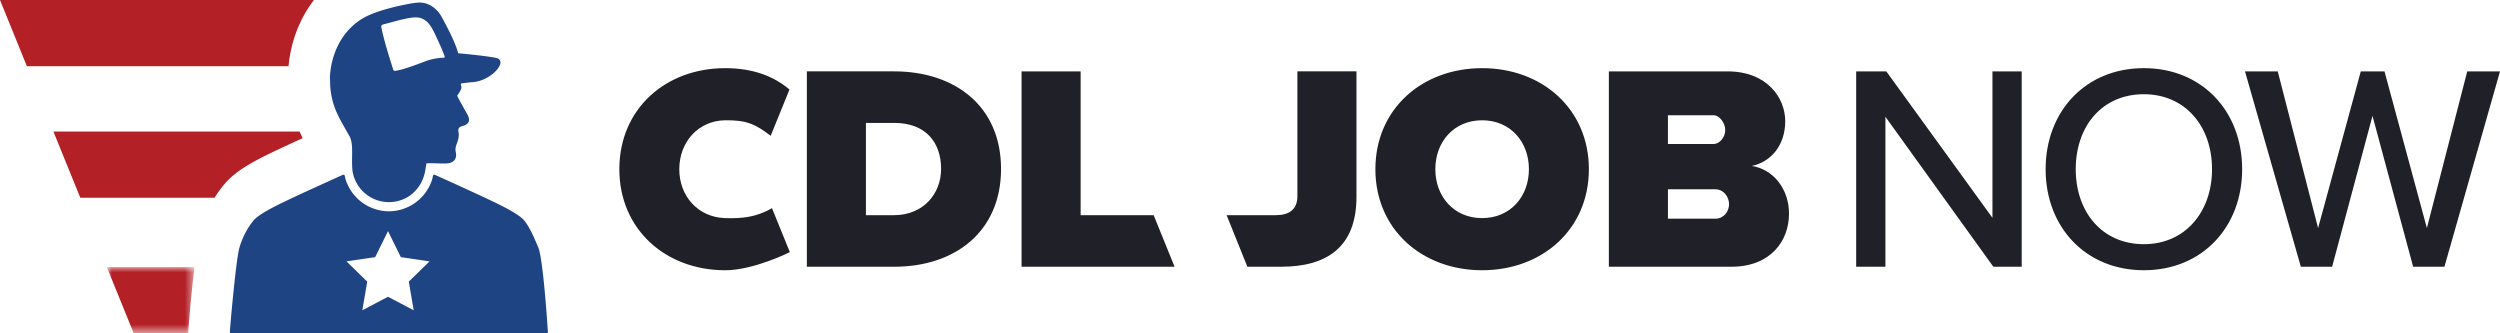
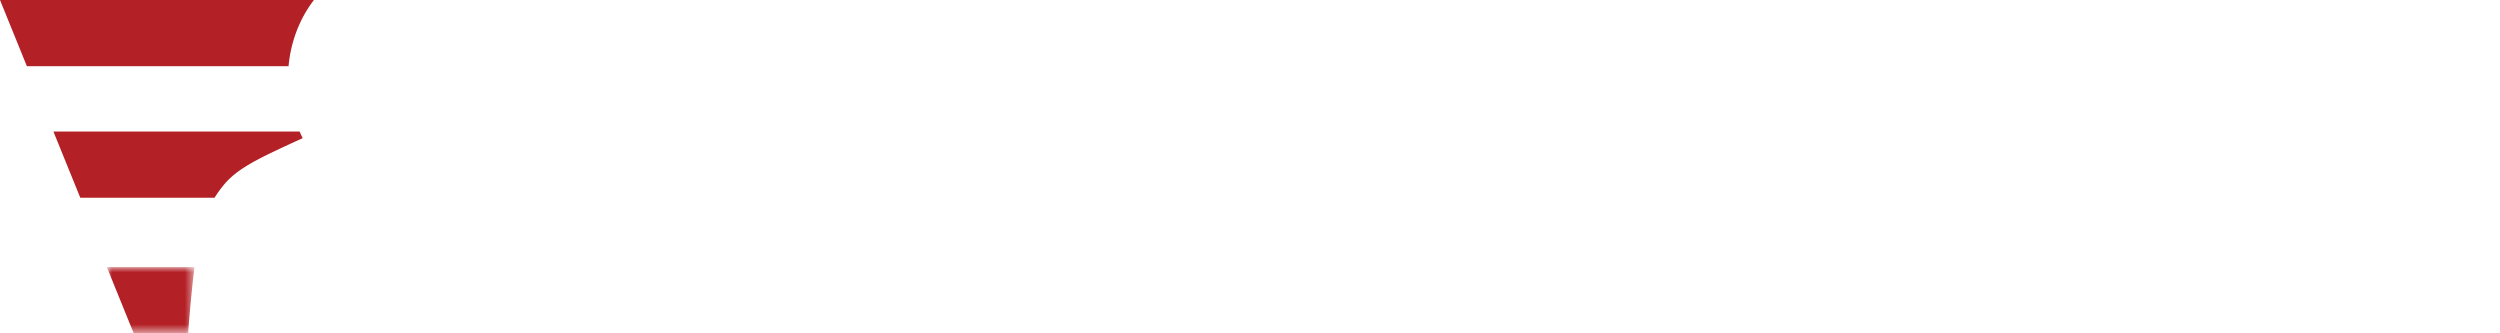
<svg xmlns="http://www.w3.org/2000/svg" xmlns:xlink="http://www.w3.org/1999/xlink" width="240" height="32" viewBox="0 0 240 32">
  <defs>
-     <path id="a" d="M0 0h8.41v6.356H0z" />
+     <path id="a" d="M0 0h8.41v6.356H0" />
  </defs>
  <g fill="none" fill-rule="evenodd">
-     <path d="M42.603 5.543c-.362-.007-1.077.098-1.593.277-.446.156-2.1.835-3.056.982a.19.19 0 0 1-.212-.132c-.168-.566-.896-2.762-1.138-4.093a.188.188 0 0 1 .137-.216c.528-.14 1.467-.4 1.846-.486 1.279-.29 1.734-.304 2.329.153.424.327.764 1.069.98 1.535.347.754.654 1.428.794 1.864a.089.089 0 0 1-.087.116m5.001.012c-1.233-.24-3.617-.44-3.617-.44-.26-1.04-1.19-2.773-1.624-3.554-.238-.429-1.005-1.431-2.326-1.306-.696.066-3.761.63-5.24 1.525-2.296 1.389-3.07 3.9-3.125 5.688.008.118.015.227.016.319.003.261.015.508.039.744.185 1.927 1.006 3.062 1.888 4.663.276.706.163 1.6.186 2.573.005.218.016.44.042.665a3.534 3.534 0 0 0 3.486 2.972c1.748 0 3.147-1.212 3.478-2.944.023-.117.13-.779.13-.779l.3-.009c.443-.012 1.155.048 1.644.014.516-.017 1.046-.304.872-1.098-.074-.336.02-.581.13-.874.112-.307.204-.674.141-.98-.081-.392.03-.538.373-.634.693-.193.787-.585.422-1.206-.229-.389-.519-.938-.715-1.275-.05-.087-.118-.232-.195-.386a.07.07 0 0 1 .004-.075c.122-.177.387-.582.387-.755 0-.053-.025-.17-.06-.308a.067.067 0 0 1 .053-.083 15.48 15.48 0 0 1 1.148-.133c1.8-.162 3.407-2.083 2.163-2.324" fill="#1F4484" />
-     <path d="m39.715 29.786-2.466-1.298-2.465 1.298.47-2.75-1.994-1.947 2.756-.401 1.233-2.502 1.233 2.502 2.757.401-1.995 1.947.471 2.75zm11.957-6.041c-.287-.663-.781-1.918-1.38-2.614-.599-.695-2.733-1.672-3.393-1.988-1.205-.577-4.385-2.016-5.146-2.36-.078-.036-.164.011-.19.093 0 .002 0 .003-.001.002-.017.113-.04.224-.072.331l-.005.015c-.038.137-.087.27-.147.4l-.022.05a4.371 4.371 0 0 1-3.984 2.61 4.37 4.37 0 0 1-3.983-2.61l-.023-.05a2.504 2.504 0 0 1-.151-.415 2.515 2.515 0 0 1-.073-.33v-.003c-.027-.082-.112-.129-.192-.092-.76.343-3.94 1.782-5.145 2.359-.66.316-2.794 1.293-3.393 1.988-.599.696-1.095 1.652-1.38 2.614-.322 1.088-.858 7.088-.925 8.109a.138.138 0 0 0 .138.146H52.459c.08 0 .143-.067.138-.147-.066-1.023-.475-7.067-.925-8.108z" fill="#1F4484" />
    <g transform="translate(10.257 25.644)">
      <mask id="b" fill="#fff">
        <use xlink:href="#a" />
      </mask>
      <path d="M7.828 6.024A145.523 145.523 0 0 1 8.411 0H0l2.581 6.356h5.238c0-.11.002-.222.01-.332" fill="#B32026" mask="url(#b)" />
    </g>
    <path d="M30.138 0H0l2.581 6.356h25.12c.102-1.154.4-2.672 1.159-4.269.356-.747.785-1.446 1.278-2.087M5.128 12.629l2.581 6.356h12.887c.302-.486.635-.941.99-1.354 1.035-1.205 2.562-2.068 4.848-3.152l.167-.079c.56-.268 1.507-.705 2.459-1.14a16.555 16.555 0 0 1-.3-.631H5.128z" fill="#B32026" />
-     <path d="M59.457 16.243c0-5.792 4.436-9.7 10.163-9.7 2.777 0 4.747.843 6.17 2.053l-1.804 4.44c-1.459-1.117-2.32-1.516-4.366-1.489-2.582.035-4.408 2.081-4.408 4.696 0 2.614 1.827 4.622 4.408 4.695 1.577.045 2.968-.065 4.49-.956l1.716 4.222s-3.459 1.74-6.206 1.74c-5.727 0-10.163-3.937-10.163-9.701M85.825 20.657c2.836 0 4.52-2.08 4.52-4.442 0-2.53-1.46-4.415-4.492-4.415h-2.724v8.857h2.696zM77.458 6.851h8.367c5.895 0 10.275 3.375 10.275 9.364 0 5.989-4.38 9.391-10.247 9.391h-8.395V6.851zM98.07 6.852h5.671v13.806h7.01l2.009 4.948H98.07zM117.755 20.657h4.72c1.237 0 2.074-.505 2.074-1.827V6.85h5.671v12.064c0 4.807-2.856 6.691-7.208 6.691h-3.265l-1.992-4.949zM142.284 11.547c-2.723 0-4.492 2.081-4.492 4.696 0 2.614 1.769 4.695 4.492 4.695s4.492-2.08 4.492-4.695-1.769-4.696-4.492-4.696m0-5.004c5.784 0 10.248 3.936 10.248 9.7 0 5.765-4.464 9.7-10.248 9.7-5.783 0-10.247-3.935-10.247-9.7 0-5.764 4.464-9.7 10.247-9.7M164.67 20.995c.814 0 1.32-.695 1.32-1.399 0-.674-.506-1.425-1.32-1.425h-4.548v2.824h4.548zm-.169-7.17c.59 0 1.123-.667 1.123-1.342 0-.647-.533-1.418-1.123-1.418h-4.38v2.76h4.38zm-10.05-6.973h11.37c3.875 0 5.56 2.586 5.56 4.78 0 2.333-1.376 3.908-3.202 4.301 2.022.31 3.566 2.166 3.566 4.584 0 2.615-1.77 5.09-5.531 5.09H154.45V6.851zM181 11.21v14.396h-2.808V6.852h2.893l10.19 14.058V6.852h2.808v18.754h-2.723zM205.813 9.045c-4.015 0-6.542 3.064-6.542 7.198 0 4.105 2.527 7.198 6.542 7.198 3.958 0 6.542-3.093 6.542-7.198 0-4.134-2.584-7.198-6.542-7.198m0-2.503c5.587 0 9.433 4.134 9.433 9.701s-3.846 9.7-9.433 9.7-9.434-4.133-9.434-9.7c0-5.567 3.847-9.701 9.434-9.701M227.76 11.126l-3.875 14.48h-3.004l-5.362-18.754h3.144l3.874 15.043 4.099-15.043h2.275l4.07 15.043 3.874-15.043H240l-5.334 18.754h-3.004z" fill="#202028" />
  </g>
</svg>